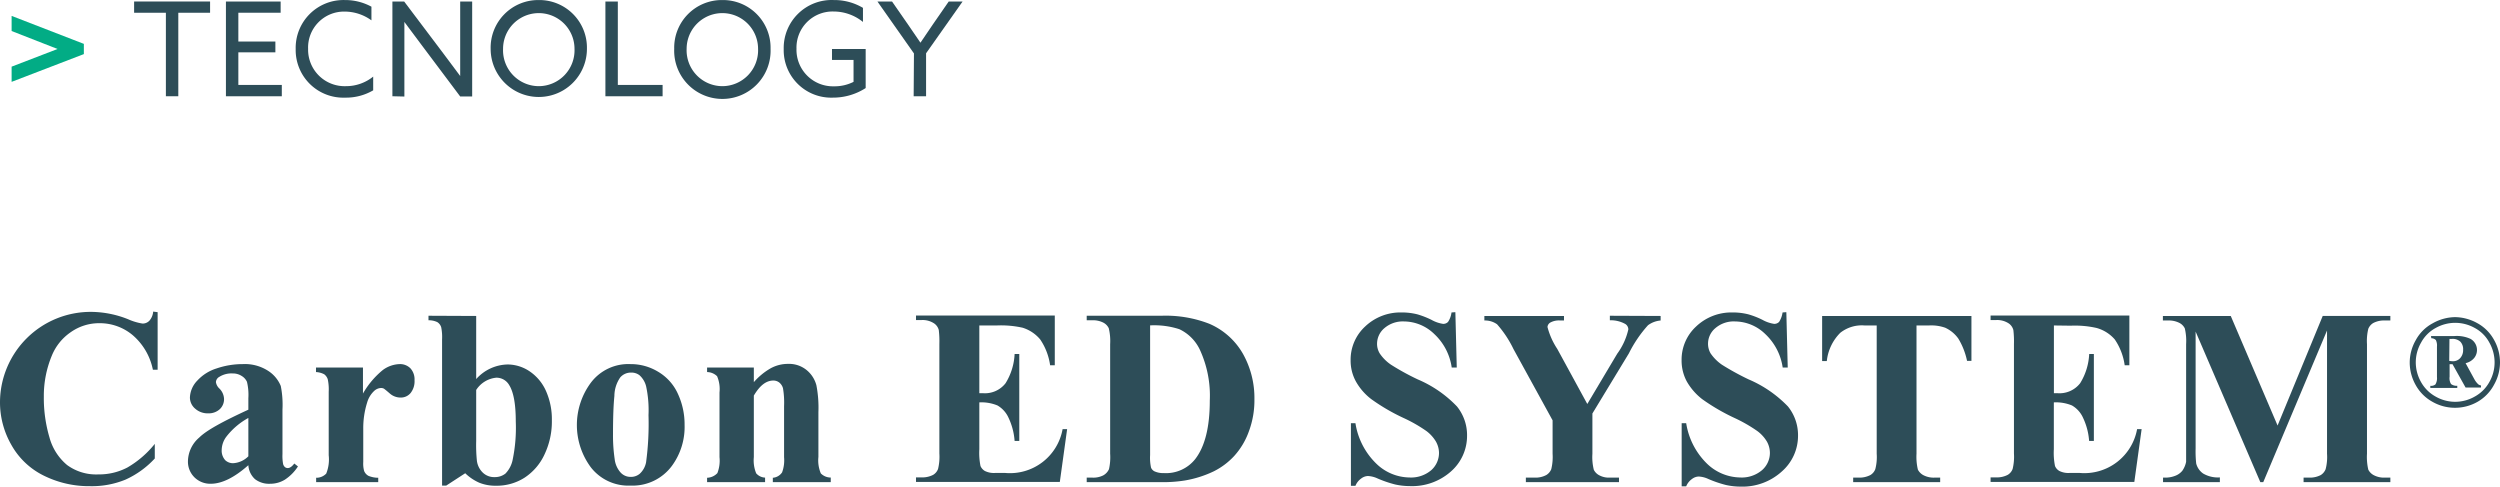
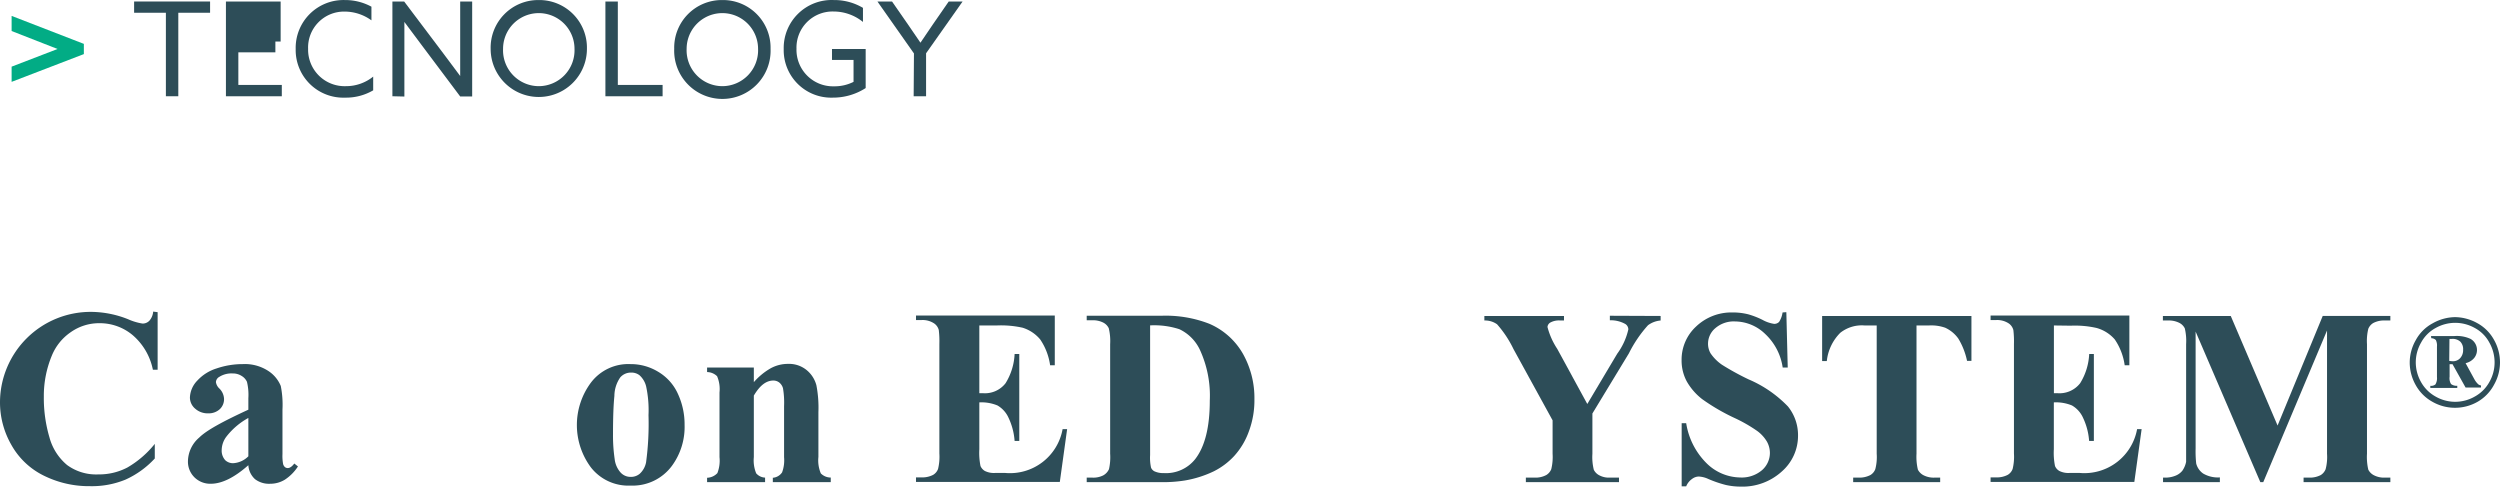
<svg xmlns="http://www.w3.org/2000/svg" width="342.25" height="66.621" viewBox="0 0 342.25 66.621">
  <g transform="translate(0 0.006)">
    <path d="M1.59,9.12,7.88,6.7h0L1.59,4.24V2.17L11.48,6V7.4L1.59,11.2Z" fill="#02ac85" />
    <path d="M22.71,1.74H18.36V.2h10.4V1.74H24.41V13.17h-1.7Z" fill="#2d4d58" />
-     <path d="M30.93.2h7.49V1.74H32.63V5.68H37.7V7.16H32.63v4.46h5.95v1.55H30.93Z" fill="#2d4d58" />
+     <path d="M30.93.2h7.49V1.74V5.68H37.7V7.16H32.63v4.46h5.95v1.55H30.93Z" fill="#2d4d58" />
    <path d="M47.2,0a7.53,7.53,0,0,1,3.65.91V2.78a6.27,6.27,0,0,0-3.67-1.2,4.92,4.92,0,0,0-5,5.1,5,5,0,0,0,5.18,5.11,5.9,5.9,0,0,0,3.73-1.31v1.88a7.35,7.35,0,0,1-3.82,1,6.52,6.52,0,0,1-6.79-6.64A6.55,6.55,0,0,1,47.2,0Z" fill="#2d4d58" />
    <path d="M53.72,13.17V.2h1.61l5.43,7.2c.75,1,1.5,2,2.24,3h0c0-1.12,0-2.4,0-3.68V.2h1.64v13H63L57.6,6c-.75-1-1.5-2-2.24-3h0V13.21Z" fill="#2d4d58" />
    <path d="M73.76,0a6.52,6.52,0,0,1,6.59,6.68,6.59,6.59,0,0,1-13.18,0A6.52,6.52,0,0,1,73.76,0Zm0,11.79a4.91,4.91,0,0,0,4.89-5.11,4.89,4.89,0,0,0-9.78,0,4.91,4.91,0,0,0,4.89,5.11Z" fill="#2d4d58" />
    <path d="M82.88.2h1.7V11.62h6.13v1.55H82.88Z" fill="#2d4d58" />
    <path d="M98.89,0a6.52,6.52,0,0,1,6.6,6.68,6.6,6.6,0,1,1-13.19,0A6.52,6.52,0,0,1,98.89,0Zm0,11.79a4.91,4.91,0,0,0,4.89-5.11,4.89,4.89,0,1,0-9.78,0,4.91,4.91,0,0,0,4.89,5.11Z" fill="#2d4d58" />
    <path d="M114.14,0a7.69,7.69,0,0,1,4,1.07V3a6.38,6.38,0,0,0-4-1.43,4.94,4.94,0,0,0-5.1,5.1,5,5,0,0,0,5.16,5.14,5.76,5.76,0,0,0,2.65-.61v-3H113.9V6.7h4.61v5.35a8.25,8.25,0,0,1-4.5,1.31,6.5,6.5,0,0,1-6.72-6.64A6.57,6.57,0,0,1,114.14,0Z" fill="#2d4d58" />
    <path d="M125.12,7.31l-5-7.11h2l2.2,3.17c.56.8,1.13,1.63,1.69,2.47h0c.54-.82,1.1-1.63,1.69-2.49L129.88.2h1.9l-5,7.09v5.88h-1.7Z" fill="#2d4d58" />
    <path d="M21.58,42.73v7.88h-.65a8.41,8.41,0,0,0-2.76-4.73,7,7,0,0,0-4.56-1.64A6.71,6.71,0,0,0,9.7,45.46a7.16,7.16,0,0,0-2.6,3.21A14.37,14.37,0,0,0,6,54.3a19,19,0,0,0,.77,5.57,7.44,7.44,0,0,0,2.42,3.79,6.71,6.71,0,0,0,4.26,1.28A8.33,8.33,0,0,0,17.43,64a13.38,13.38,0,0,0,3.76-3.24v2a12.4,12.4,0,0,1-4,2.89,12.08,12.08,0,0,1-4.84.9A13.92,13.92,0,0,1,5.9,65.06a10.25,10.25,0,0,1-4.36-4.19A11.69,11.69,0,0,1,0,55,12.415,12.415,0,0,1,12.45,42.69a13.84,13.84,0,0,1,5.07,1,7.83,7.83,0,0,0,2,.6,1.27,1.27,0,0,0,.93-.39,2.13,2.13,0,0,0,.52-1.25Z" fill="#2d4d58" />
    <path d="M34,63.68q-2.87,2.54-5.15,2.54a3.07,3.07,0,0,1-2.23-.88,3,3,0,0,1-.89-2.21,4.35,4.35,0,0,1,1.54-3.23c1-1,3.28-2.23,6.73-3.82V54.51a7.57,7.57,0,0,0-.19-2.24,1.8,1.8,0,0,0-.73-.81,2.19,2.19,0,0,0-1.21-.34A3.12,3.12,0,0,0,30,51.6a.87.87,0,0,0-.44.71,1.5,1.5,0,0,0,.47.87,2.12,2.12,0,0,1,.64,1.39A1.87,1.87,0,0,1,30.1,56a2.24,2.24,0,0,1-1.61.58,2.55,2.55,0,0,1-1.77-.64A2,2,0,0,1,26,54.42a3.5,3.5,0,0,1,1-2.31,6,6,0,0,1,2.66-1.68,11,11,0,0,1,3.56-.59,5.87,5.87,0,0,1,3.53.95,4.47,4.47,0,0,1,1.69,2.05,13.24,13.24,0,0,1,.23,3.24v6.09a6,6,0,0,0,.09,1.36.87.87,0,0,0,.25.41.59.59,0,0,0,.39.13c.29,0,.58-.21.89-.62l.5.4A6.18,6.18,0,0,1,39,65.66a3.81,3.81,0,0,1-2,.56,3.16,3.16,0,0,1-2.09-.63A2.81,2.81,0,0,1,34,63.68Zm0-1.22V57.21a9.73,9.73,0,0,0-3,2.55,3.12,3.12,0,0,0-.65,1.83A1.94,1.94,0,0,0,30.84,63a1.53,1.53,0,0,0,1.16.4A3.19,3.19,0,0,0,34,62.46Z" fill="#2d4d58" />
-     <path d="M49.69,50.31v3.56a11.53,11.53,0,0,1,2.73-3.23,4.09,4.09,0,0,1,2.27-.8,2,2,0,0,1,1.5.58,2.25,2.25,0,0,1,.56,1.63,2.58,2.58,0,0,1-.54,1.75,1.73,1.73,0,0,1-1.32.62,2.24,2.24,0,0,1-1.54-.57c-.44-.38-.7-.59-.78-.64a.8.8,0,0,0-.38-.1,1.45,1.45,0,0,0-.93.37,3.49,3.49,0,0,0-1,1.63,11.66,11.66,0,0,0-.53,3.59v4.55a3.78,3.78,0,0,0,.12,1.22,1.32,1.32,0,0,0,.6.67,3.52,3.52,0,0,0,1.33.26V66h-8.5v-.6a1.86,1.86,0,0,0,1.38-.57A5.19,5.19,0,0,0,45,62.31V53.63a6.58,6.58,0,0,0-.13-1.71,1.4,1.4,0,0,0-.49-.69,2.73,2.73,0,0,0-1.12-.3v-.62Z" fill="#2d4d58" />
-     <path d="M65.19,43.25v8.64a5.92,5.92,0,0,1,4.33-2,5.43,5.43,0,0,1,3,.95,6.34,6.34,0,0,1,2.23,2.69,9.48,9.48,0,0,1,.8,4,10.48,10.48,0,0,1-1,4.66,7.6,7.6,0,0,1-2.74,3.2,7.08,7.08,0,0,1-3.9,1.1,5.93,5.93,0,0,1-2.27-.4,6.49,6.49,0,0,1-1.95-1.31l-2.6,1.69h-.57v-20a6.74,6.74,0,0,0-.12-1.68,1.28,1.28,0,0,0-.52-.69,2.64,2.64,0,0,0-1.22-.26v-.62Zm0,10.13v7a21.1,21.1,0,0,0,.1,2.72,2.73,2.73,0,0,0,.81,1.6,2.22,2.22,0,0,0,1.62.61,2.32,2.32,0,0,0,1.47-.48,3.77,3.77,0,0,0,1-1.93,21.529,21.529,0,0,0,.42-5.2c0-2.41-.31-4.06-.91-5a2,2,0,0,0-1.76-1A3.69,3.69,0,0,0,65.19,53.38Z" fill="#2d4d58" />
    <path d="M86.32,49.84a7.2,7.2,0,0,1,3.8,1.06,6.69,6.69,0,0,1,2.68,3,9.91,9.91,0,0,1,.92,4.26A9,9,0,0,1,92,63.75a6.68,6.68,0,0,1-5.65,2.72A6.51,6.51,0,0,1,80.91,64a9.72,9.72,0,0,1,0-11.64,6.42,6.42,0,0,1,5.41-2.52ZM86.38,51a1.93,1.93,0,0,0-1.46.65,4.5,4.5,0,0,0-.81,2.55c-.13,1.27-.19,3-.19,5.29a22.181,22.181,0,0,0,.23,3.36,3.3,3.3,0,0,0,.79,1.81,1.84,1.84,0,0,0,1.38.62,1.87,1.87,0,0,0,1.25-.42,2.83,2.83,0,0,0,.88-1.59,39.341,39.341,0,0,0,.33-6.44,15.521,15.521,0,0,0-.32-3.92,3,3,0,0,0-.93-1.56A1.83,1.83,0,0,0,86.38,51Z" fill="#2d4d58" />
    <path d="M103.2,50.31v2a9,9,0,0,1,2.31-1.9,4.92,4.92,0,0,1,2.38-.6,3.79,3.79,0,0,1,2.54.85,4,4,0,0,1,1.34,2.1,16.23,16.23,0,0,1,.27,3.68v6.11a4.57,4.57,0,0,0,.33,2.25,1.9,1.9,0,0,0,1.36.57V66H105.8v-.6a1.68,1.68,0,0,0,1.27-.74,4.81,4.81,0,0,0,.27-2.08v-7a11.58,11.58,0,0,0-.15-2.44,1.53,1.53,0,0,0-.51-.78,1.31,1.31,0,0,0-.8-.27c-1,0-1.86.68-2.68,2.06v8.41a4.68,4.68,0,0,0,.32,2.23,1.71,1.71,0,0,0,1.22.59V66H96.8v-.6a2,2,0,0,0,1.41-.64,4.68,4.68,0,0,0,.29-2.18V53.72a4.48,4.48,0,0,0-.33-2.22,2,2,0,0,0-1.37-.57v-.62Z" fill="#2d4d58" />
    <path d="M134.07,44.55v9.27h.46a3.57,3.57,0,0,0,3.13-1.36,8.29,8.29,0,0,0,1.24-4h.64v11.9h-.64a8.86,8.86,0,0,0-.84-3.19,3.68,3.68,0,0,0-1.51-1.67,5.77,5.77,0,0,0-2.48-.42v6.41a9.071,9.071,0,0,0,.16,2.3,1.44,1.44,0,0,0,.6.68,2.78,2.78,0,0,0,1.41.27h1.36a7.32,7.32,0,0,0,7.87-6h.62l-1,7.23H125.4v-.62h.75a3.24,3.24,0,0,0,1.6-.35,1.57,1.57,0,0,0,.67-.81,7.059,7.059,0,0,0,.18-2.11v-15a13.111,13.111,0,0,0-.08-1.9,1.59,1.59,0,0,0-.62-.9,2.86,2.86,0,0,0-1.75-.47h-.75v-.62h19V50h-.64a8.29,8.29,0,0,0-1.36-3.54,5.1,5.1,0,0,0-2.4-1.6,13.54,13.54,0,0,0-3.53-.31Z" fill="#2d4d58" />
    <path d="M148.77,66v-.62h.76a3,3,0,0,0,1.51-.31,1.83,1.83,0,0,0,.78-.85,7.4,7.4,0,0,0,.16-2.11v-15a7.47,7.47,0,0,0-.19-2.18,1.67,1.67,0,0,0-.75-.77,3.08,3.08,0,0,0-1.51-.32h-.76v-.62H159a16.47,16.47,0,0,1,6.56,1.1,9.72,9.72,0,0,1,4.6,4.11,12.35,12.35,0,0,1,1.57,6.23,12.18,12.18,0,0,1-.77,4.42,10,10,0,0,1-2,3.34,9.7,9.7,0,0,1-2.82,2.11,14.83,14.83,0,0,1-3.92,1.24A18.89,18.89,0,0,1,159,66Zm8.68-21.46V62.29a6.3,6.3,0,0,0,.13,1.73,1,1,0,0,0,.45.49,2.87,2.87,0,0,0,1.31.25,5.09,5.09,0,0,0,4.28-1.91c1.34-1.73,2-4.4,2-8a15,15,0,0,0-1.37-7,5.86,5.86,0,0,0-2.8-2.79,11.11,11.11,0,0,0-4-.52Z" fill="#2d4d58" />
-     <path d="M199.24,42.73l.19,7.58h-.69a7.75,7.75,0,0,0-2.39-4.59A6,6,0,0,0,192.23,44a3.87,3.87,0,0,0-2.71.92,2.8,2.8,0,0,0-1,2.1,2.52,2.52,0,0,0,.36,1.35,5.74,5.74,0,0,0,1.56,1.56,33.631,33.631,0,0,0,3.64,2,16.14,16.14,0,0,1,5.38,3.71,6.24,6.24,0,0,1,1.38,4,6.47,6.47,0,0,1-2.22,4.91A8,8,0,0,1,193,66.54a9.43,9.43,0,0,1-2-.22,15.929,15.929,0,0,1-2.4-.82,3.55,3.55,0,0,0-1.33-.34,1.61,1.61,0,0,0-.92.34,2.26,2.26,0,0,0-.79,1h-.62V57.93h.62a9.8,9.8,0,0,0,2.85,5.53,6.63,6.63,0,0,0,4.53,1.9,4.26,4.26,0,0,0,3-1A3.16,3.16,0,0,0,197,62a3.23,3.23,0,0,0-.43-1.57,5,5,0,0,0-1.3-1.43,20,20,0,0,0-3.09-1.77,26.91,26.91,0,0,1-4.46-2.6,7.93,7.93,0,0,1-2.09-2.4,5.91,5.91,0,0,1-.73-2.92,6.17,6.17,0,0,1,2-4.63,7,7,0,0,1,5-1.91,8.55,8.55,0,0,1,2.15.26,11.92,11.92,0,0,1,1.92.75,4.61,4.61,0,0,0,1.58.55.89.89,0,0,0,.69-.27,3,3,0,0,0,.47-1.29Z" fill="#2d4d58" />
    <path d="M227.34,43.25v.62a3.4,3.4,0,0,0-1.73.65A17.16,17.16,0,0,0,223,48.36l-5,8.24v5.51a7.2,7.2,0,0,0,.19,2.19,1.68,1.68,0,0,0,.73.75,2.76,2.76,0,0,0,1.45.33h1.27V66H208.89v-.62h1.19a3.14,3.14,0,0,0,1.6-.35,1.65,1.65,0,0,0,.69-.81,7.06,7.06,0,0,0,.18-2.11V57.54l-5.35-9.75a14.809,14.809,0,0,0-2.25-3.4,2.83,2.83,0,0,0-1.74-.52v-.62h10.9v.62h-.49a2.45,2.45,0,0,0-1.38.28.78.78,0,0,0-.39.61,9.93,9.93,0,0,0,1.34,3l4.11,7.54,4.09-6.87a9,9,0,0,0,1.53-3.34.88.88,0,0,0-.43-.75,4.09,4.09,0,0,0-2.1-.5v-.62Z" fill="#2d4d58" />
    <path d="M244.55,42.73l.19,7.58h-.69a7.81,7.81,0,0,0-2.39-4.59A6,6,0,0,0,237.54,44a3.85,3.85,0,0,0-2.71.92,2.77,2.77,0,0,0-1,2.1,2.61,2.61,0,0,0,.35,1.35,6,6,0,0,0,1.56,1.56,35.849,35.849,0,0,0,3.64,2,16.32,16.32,0,0,1,5.39,3.71,6.24,6.24,0,0,1,1.38,4,6.48,6.48,0,0,1-2.23,4.91,8,8,0,0,1-5.64,2.06,9.36,9.36,0,0,1-2-.22,15.93,15.93,0,0,1-2.4-.82,3.55,3.55,0,0,0-1.33-.34,1.59,1.59,0,0,0-.92.34,2.26,2.26,0,0,0-.79,1h-.62V57.93h.62a9.85,9.85,0,0,0,2.84,5.53,6.67,6.67,0,0,0,4.54,1.9,4.28,4.28,0,0,0,3-1A3.15,3.15,0,0,0,242.3,62a3.22,3.22,0,0,0-.42-1.57A4.94,4.94,0,0,0,240.57,59a20.23,20.23,0,0,0-3.08-1.77,27.54,27.54,0,0,1-4.47-2.6,8.22,8.22,0,0,1-2.09-2.4,6,6,0,0,1-.72-2.92,6.17,6.17,0,0,1,2-4.63,7,7,0,0,1,5-1.91,8.5,8.5,0,0,1,2.15.26,11.24,11.24,0,0,1,1.92.75,4.71,4.71,0,0,0,1.59.55.9.9,0,0,0,.69-.27,3.141,3.141,0,0,0,.47-1.29Z" fill="#2d4d58" />
    <path d="M269.89,43.25V49.4h-.6a9.64,9.64,0,0,0-1.2-3.06,4.53,4.53,0,0,0-1.79-1.48,5.76,5.76,0,0,0-2.23-.31h-1.7V62.11a7.52,7.52,0,0,0,.19,2.18,1.79,1.79,0,0,0,.76.76,3.06,3.06,0,0,0,1.54.33h.75V66H253.7v-.62h.75a3.24,3.24,0,0,0,1.6-.35,1.59,1.59,0,0,0,.68-.81,6.6,6.6,0,0,0,.19-2.11V44.55h-1.65a4.75,4.75,0,0,0-3.33,1,6.41,6.41,0,0,0-1.85,3.87h-.64V43.25Z" fill="#2d4d58" />
    <path d="M281.18,44.55v9.27h.45a3.58,3.58,0,0,0,3.14-1.36,8.29,8.29,0,0,0,1.24-4h.64v11.9H286a8.861,8.861,0,0,0-.84-3.19,3.68,3.68,0,0,0-1.51-1.67,5.77,5.77,0,0,0-2.48-.42v6.41a9.069,9.069,0,0,0,.16,2.3,1.39,1.39,0,0,0,.6.68,2.78,2.78,0,0,0,1.41.27h1.36a7.34,7.34,0,0,0,7.87-6h.62l-1,7.23H272.51v-.62h.75a3.24,3.24,0,0,0,1.6-.35,1.57,1.57,0,0,0,.67-.81,7.059,7.059,0,0,0,.18-2.11v-15a13.116,13.116,0,0,0-.08-1.9,1.59,1.59,0,0,0-.62-.9,2.86,2.86,0,0,0-1.75-.47h-.75v-.62h19V50h-.64a8.29,8.29,0,0,0-1.36-3.54,5.08,5.08,0,0,0-2.5-1.57,13.4,13.4,0,0,0-3.52-.31Z" fill="#2d4d58" />
    <path d="M311.8,58.25l6.18-15h9.26v.62h-.74a3.15,3.15,0,0,0-1.61.35,1.66,1.66,0,0,0-.67.79,7,7,0,0,0-.18,2.1v15a7.66,7.66,0,0,0,.18,2.18,1.73,1.73,0,0,0,.76.76,3,3,0,0,0,1.52.33h.74V66H315.36v-.62h.74a3.23,3.23,0,0,0,1.61-.35,1.67,1.67,0,0,0,.67-.81,6.6,6.6,0,0,0,.19-2.11V45.24L309.84,66h-.4l-8.86-20.61v16a15.241,15.241,0,0,0,.08,2.06,2.4,2.4,0,0,0,.95,1.37,4,4,0,0,0,2.29.53V66h-7.78v-.62h.23a3.67,3.67,0,0,0,1.41-.24,2.29,2.29,0,0,0,1-.7,3.21,3.21,0,0,0,.52-1.23V47.11a7.439,7.439,0,0,0-.18-2.16,1.68,1.68,0,0,0-.76-.76,3.15,3.15,0,0,0-1.52-.32h-.72v-.62h9.29Z" fill="#2d4d58" />
    <path d="M336.1,43.41a6.37,6.37,0,0,1,3,.8,5.75,5.75,0,0,1,2.32,2.29,6.28,6.28,0,0,1,.83,3.09,6.21,6.21,0,0,1-.82,3.08A5.86,5.86,0,0,1,339.18,55,6.24,6.24,0,0,1,333,55a5.86,5.86,0,0,1-2.29-2.29,6.31,6.31,0,0,1-.82-3.08,6.19,6.19,0,0,1,.84-3.09,5.66,5.66,0,0,1,2.31-2.29A6.36,6.36,0,0,1,336.1,43.41Zm0,.78a5.47,5.47,0,0,0-2.65.7,4.93,4.93,0,0,0-2,2,5.43,5.43,0,0,0-.73,2.7,5.49,5.49,0,0,0,.71,2.69,5.09,5.09,0,0,0,2,2,5.37,5.37,0,0,0,5.37,0,5.06,5.06,0,0,0,2-2,5.39,5.39,0,0,0,.71-2.69,5.52,5.52,0,0,0-.72-2.7,4.87,4.87,0,0,0-2-2,5.48,5.48,0,0,0-2.69-.7ZM332.8,46H336a4.49,4.49,0,0,1,2.22.39,1.75,1.75,0,0,1,.49,2.62,2.14,2.14,0,0,1-1.17.7l1.19,2.18a2.73,2.73,0,0,0,.54.71.74.74,0,0,0,.38.16v.29h-2.11l-1.79-3.2h-.4v1.72a1.5,1.5,0,0,0,.2,1,1.28,1.28,0,0,0,.85.24v.29h-3.69v-.29a.92.92,0,0,0,.7-.19,1.64,1.64,0,0,0,.21-1V47.46a1.73,1.73,0,0,0-.15-.91.88.88,0,0,0-.62-.25Zm2.5,3.4a3.5,3.5,0,0,0,.5.05,1.32,1.32,0,0,0,1-.43,1.6,1.6,0,0,0,.4-1.14,1.47,1.47,0,0,0-.38-1.11,1.55,1.55,0,0,0-1.16-.38h-.33Z" fill="#2d4d58" />
  </g>
</svg>